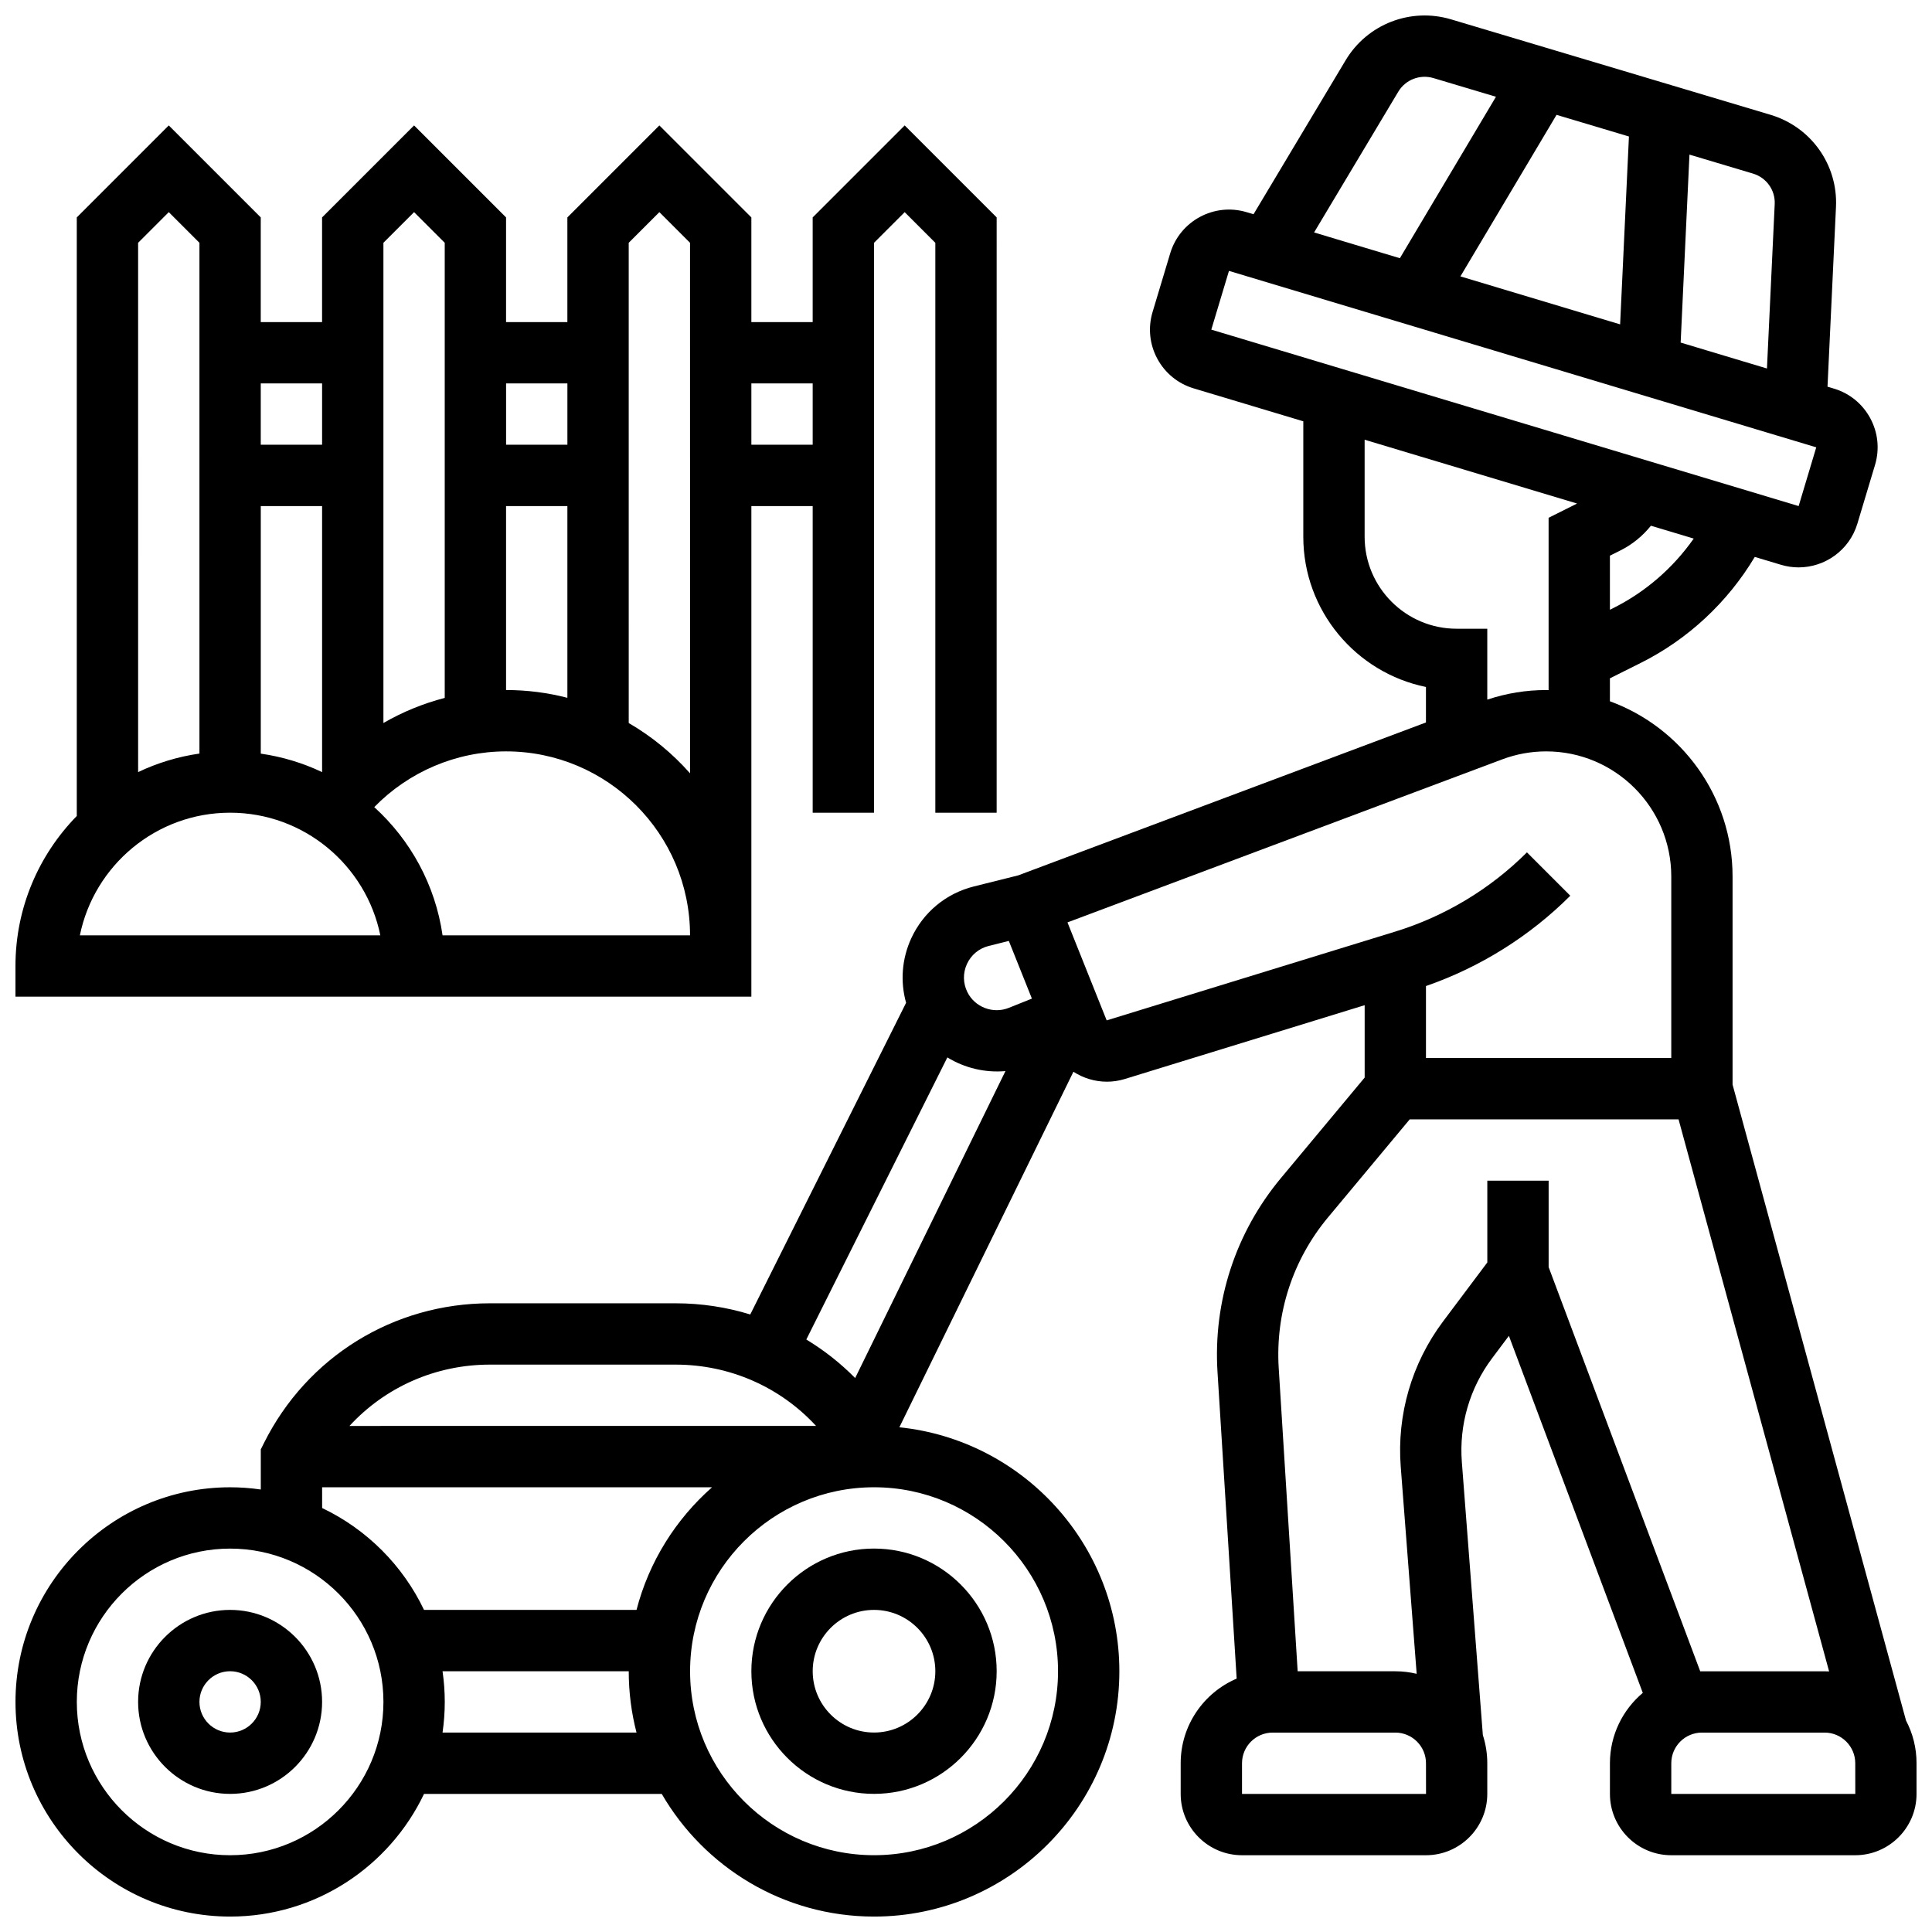
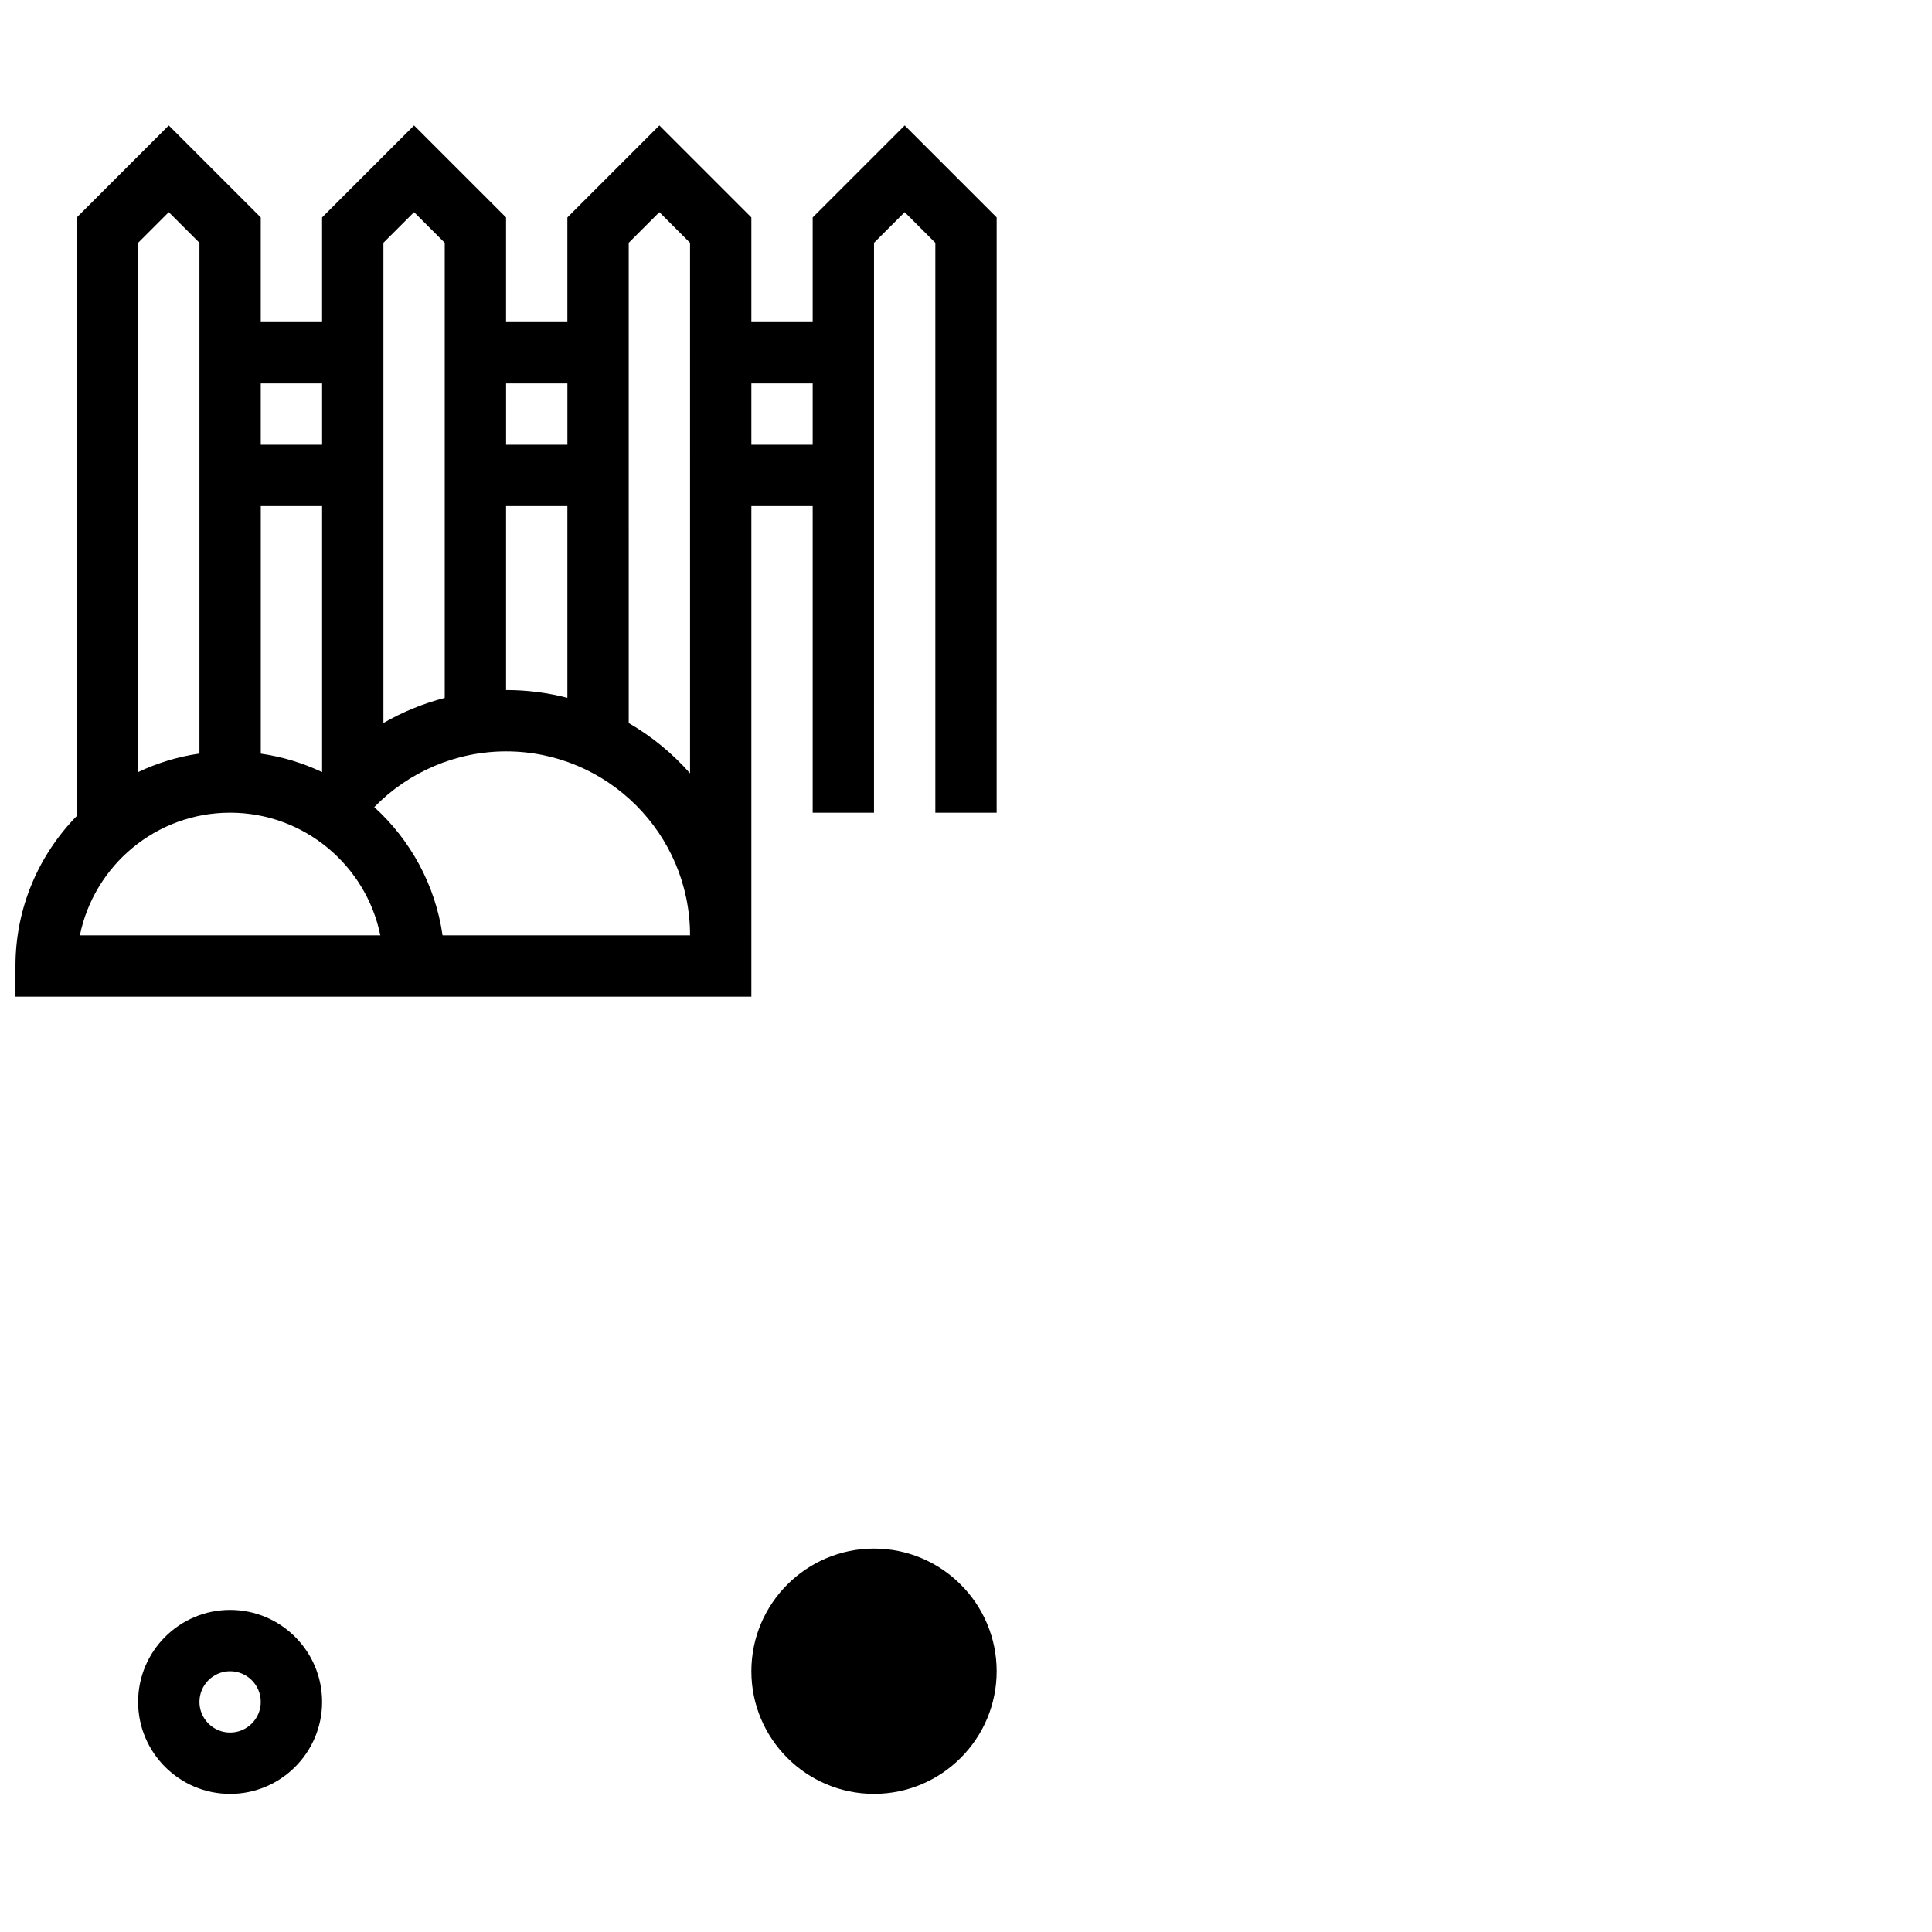
<svg xmlns="http://www.w3.org/2000/svg" width="800px" height="800px" version="1.1" viewBox="144 144 512 512">
  <defs>
    <clipPath id="b">
-       <path d="m148.09 148.09h503.81v503.81h-503.81z" />
-     </clipPath>
+       </clipPath>
    <clipPath id="a">
      <path d="m148.09 177h260.91v232h-260.91z" />
    </clipPath>
  </defs>
  <path d="m204.98 570.64c-13.441 0-24.379 10.938-24.379 24.379 0 13.441 10.938 24.379 24.379 24.379 13.441 0 24.379-10.938 24.379-24.379 0-13.441-10.938-24.379-24.379-24.379zm0 32.504c-4.481 0-8.125-3.644-8.125-8.125 0-4.481 3.644-8.125 8.125-8.125 4.481 0 8.125 3.644 8.125 8.125 0 4.481-3.644 8.125-8.125 8.125z" />
-   <path d="m343.12 586.89c0 17.922 14.582 32.504 32.504 32.504s32.504-14.582 32.504-32.504-14.582-32.504-32.504-32.504-32.504 14.582-32.504 32.504zm48.754 0c0 8.961-7.289 16.25-16.25 16.25-8.961 0-16.25-7.289-16.25-16.25 0-8.961 7.289-16.25 16.25-16.25 8.961 0 16.25 7.289 16.25 16.25z" />
+   <path d="m343.12 586.89c0 17.922 14.582 32.504 32.504 32.504s32.504-14.582 32.504-32.504-14.582-32.504-32.504-32.504-32.504 14.582-32.504 32.504zm48.754 0z" />
  <g clip-path="url(#b)">
-     <path d="m649.12 599.98-45.973-168.56v-55.152c0-21.309-13.562-39.504-32.504-46.422v-6.082l8.176-4.086c12.531-6.266 23.055-16.102 30.215-28.09l6.945 2.086c1.555 0.465 3.121 0.688 4.668 0.688 6.988 0 13.461-4.551 15.574-11.578l4.676-15.562c1.25-4.156 0.805-8.551-1.25-12.375-2.059-3.824-5.481-6.617-9.637-7.863l-1.703-0.512 2.246-47.641c0.527-11.16-6.609-21.199-17.348-24.41l-84.652-25.293c-10.723-3.203-22.211 1.25-27.941 10.828l-24.418 40.82-1.832-0.551c-8.586-2.578-17.66 2.309-20.242 10.891l-4.676 15.562c-1.25 4.156-0.805 8.551 1.25 12.375 2.059 3.824 5.481 6.617 9.637 7.867l29.055 8.727v30.594c0 19.621 13.98 36.039 32.504 39.812v9.406l-108.05 40.52-11.773 2.941c-7.363 1.84-13.41 6.852-16.582 13.75-2.496 5.43-2.941 11.453-1.363 17.082l-41.297 82.594c-6.297-1.934-12.949-2.961-19.789-2.961h-49.207c-25.512 0-48.449 14.176-59.859 36.996l-0.859 1.719v10.633c-2.656-0.383-5.367-0.59-8.125-0.59-31.363 0-56.883 25.516-56.883 56.883 0 31.363 25.516 56.883 56.883 56.883 22.645 0 42.238-13.305 51.383-32.504h63c11.258 19.41 32.254 32.504 56.262 32.504 35.844 0 65.008-29.16 65.008-65.008 0-33.582-25.594-61.293-58.301-64.66l46.125-94.215c2.625 1.691 5.707 2.633 8.879 2.633 1.566 0 3.152-0.23 4.715-0.707l63.59-19.57v19.184l-22.191 26.633c-12.008 14.41-17.977 32.656-16.809 51.379l5.078 81.27c-8.715 3.723-14.836 12.375-14.836 22.43v8.125c0 8.961 7.289 16.25 16.25 16.25h48.754c8.961 0 16.25-7.289 16.25-16.25v-8.125c0-2.606-0.414-5.113-1.176-7.469l-5.566-72.359c-0.758-9.84 2.086-19.602 8.008-27.492l4.461-5.949 35.484 94.617c-5.316 4.477-8.707 11.176-8.707 18.652v8.125c0 8.961 7.289 16.25 16.25 16.25h48.754c8.961 0 16.25-7.289 16.25-16.25v-8.125c0.012-4.074-1-7.914-2.773-11.293zm-77.57-294.84-0.906 0.453v-14.332l2.777-1.387c3.18-1.59 5.914-3.84 8.09-6.551l11.34 3.406c-5.438 7.766-12.773 14.148-21.301 18.41zm42.766-107.07-2.055 43.586-22.871-6.871 2.336-49.812 16.82 5.027c3.57 1.062 5.945 4.383 5.769 8.07zm-83.293 19.176 25.477-42.809 19.184 5.734-2.336 49.789zm-16.465-48.945c1.91-3.195 5.754-4.672 9.34-3.602l16.543 4.945-25.461 42.785-22.734-6.828zm-44.871 47.488 155.64 46.758-4.668 15.566s-0.004 0-0.012-0.004l-155.64-46.754zm35.953 70.453v-25.711l56.305 16.914-7.551 3.773v45.668c-0.215-0.004-0.426-0.016-0.641-0.016-5.328 0-10.57 0.855-15.609 2.539v-18.789h-8.125c-13.445 0-24.379-10.938-24.379-24.379zm-105.39 113.22c1.102-2.394 3.199-4.137 5.758-4.773l5.34-1.336 6.117 15.289-6.148 2.461c-4.144 1.656-8.949-0.168-10.945-4.16-1.18-2.359-1.223-5.086-0.121-7.481zm-5.191 24.766c4.566 2.797 9.98 4.109 15.395 3.621l-39.828 81.348c-3.891-3.945-8.242-7.367-12.945-10.211zm-121.23 81.41h49.207c14.445 0 27.793 6.004 37.227 16.25l-123.65 0.004c9.426-10.25 22.777-16.254 37.219-16.254zm-44.465 32.504h103.34c-9.613 8.473-16.719 19.727-20.02 32.504h-56.312c-5.625-11.809-15.199-21.379-27.004-27.004zm-24.379 97.512c-22.402 0-40.629-18.227-40.629-40.629 0-22.402 18.227-40.629 40.629-40.629 22.402 0 40.629 18.227 40.629 40.629 0 22.402-18.227 40.629-40.629 40.629zm56.293-32.504c0.383-2.656 0.59-5.367 0.59-8.125 0-2.758-0.207-5.473-0.59-8.125l49.344-0.004c0 5.609 0.715 11.055 2.059 16.25zm163.11-16.254c0 26.883-21.871 48.754-48.754 48.754-26.883 0-48.754-21.871-48.754-48.754 0-26.883 21.871-48.754 48.754-48.754 26.883 0 48.754 21.871 48.754 48.754zm12.891-172.48-10.387-25.969 115.23-43.211c3.734-1.398 7.648-2.109 11.637-2.109 18.277 0 33.145 14.871 33.145 33.145v48.113h-65.008v-19.07c14.344-4.973 27.508-13.199 38.25-23.938l-11.492-11.492c-9.699 9.699-21.754 16.957-34.863 20.988zm84.621 204.99h-48.754v-8.125c0-4.481 3.644-8.125 8.125-8.125h32.504c4.481 0 8.125 3.644 8.125 8.125l0.012 8.125h-0.012zm32.504-139.61v-22.902h-16.25v21.668l-11.738 15.648c-8.285 11.051-12.266 24.719-11.207 38.492l4.223 54.875c-1.816-0.434-3.707-0.668-5.652-0.668h-25.887l-5.019-80.336c-0.91-14.562 3.734-28.754 13.074-39.965l21.641-25.965h71.246l39.898 146.3c-0.395-0.02-0.789-0.031-1.188-0.031h-32.504c-0.156 0-0.305 0.008-0.461 0.012zm81.258 139.61h-48.754v-8.125c0-4.481 3.644-8.125 8.125-8.125h32.504c4.481 0 8.125 3.644 8.125 8.125l0.012 8.125h-0.012z" />
-   </g>
+     </g>
  <g clip-path="url(#a)">
    <path d="m343.12 391.88v-113.76h16.25v81.258h16.25l0.004-151.03 8.125-8.125 8.125 8.125v151.03h16.25l0.004-157.76-24.379-24.379-24.379 24.379v27.742h-16.25v-27.742l-24.379-24.379-24.379 24.379v27.742h-16.25v-27.742l-24.379-24.379-24.379 24.379v27.742h-16.25v-27.742l-24.379-24.379-24.375 24.379v158.63c-10.043 10.262-16.25 24.293-16.25 39.754v8.125h195.02zm16.25-146.27v16.25h-16.25v-16.25zm-40.629-45.391 8.125 8.125 0.004 140.6c-4.648-5.273-10.137-9.785-16.25-13.332l-0.004-127.27zm-40.629 77.895h16.25v50.812c-5.195-1.344-10.641-2.059-16.25-2.059zm16.254-32.504v16.25h-16.25v-16.25zm-40.633-45.391 8.125 8.125v120.61c-5.703 1.48-11.172 3.715-16.25 6.652v-127.27zm-24.375 148.4c-5.051-2.406-10.52-4.07-16.25-4.898v-65.609h16.25zm0-103.01v16.25h-16.254v-16.25zm-40.633-45.391 8.129 8.125v135.36c-5.734 0.824-11.199 2.504-16.25 4.91l-0.004-140.27zm-23.559 191.66c3.777-18.523 20.191-32.504 39.812-32.504 19.621 0 36.039 13.98 39.812 32.504zm96.117 0c-1.926-13.395-8.531-25.293-18.102-33.984 9.113-9.355 21.703-14.77 34.934-14.77 26.883 0 48.754 21.871 48.754 48.754z" />
  </g>
</svg>